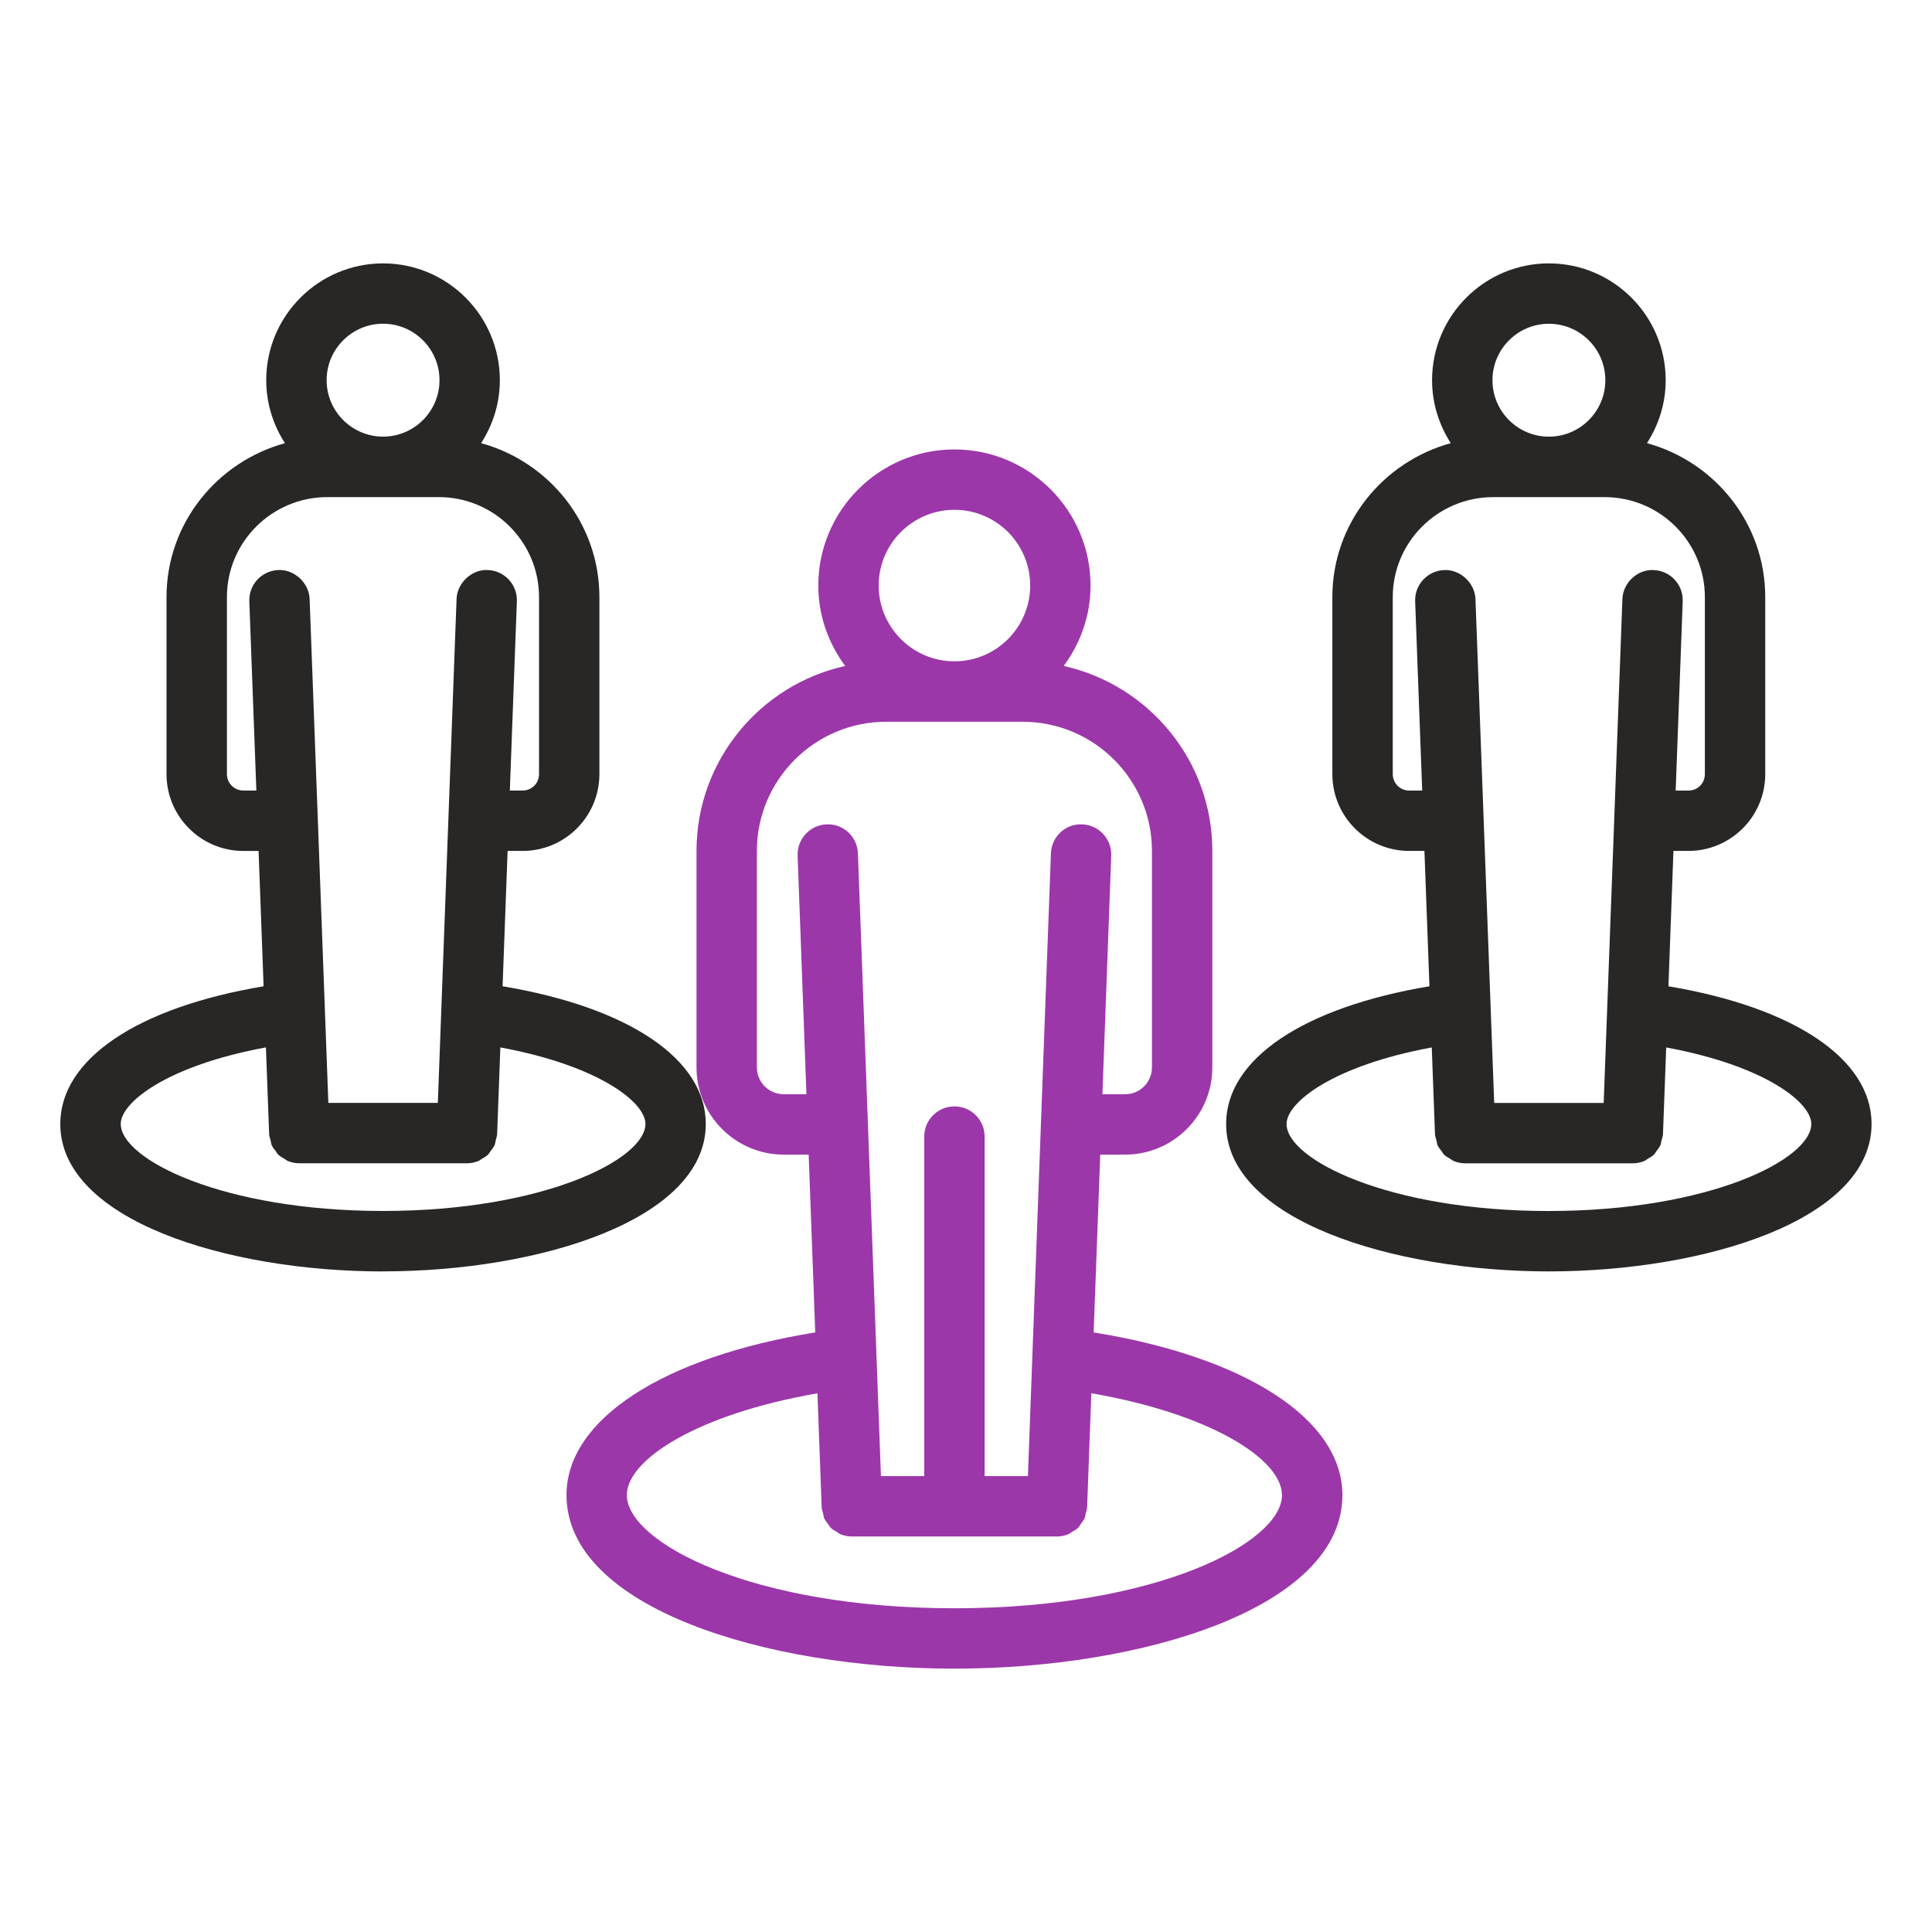
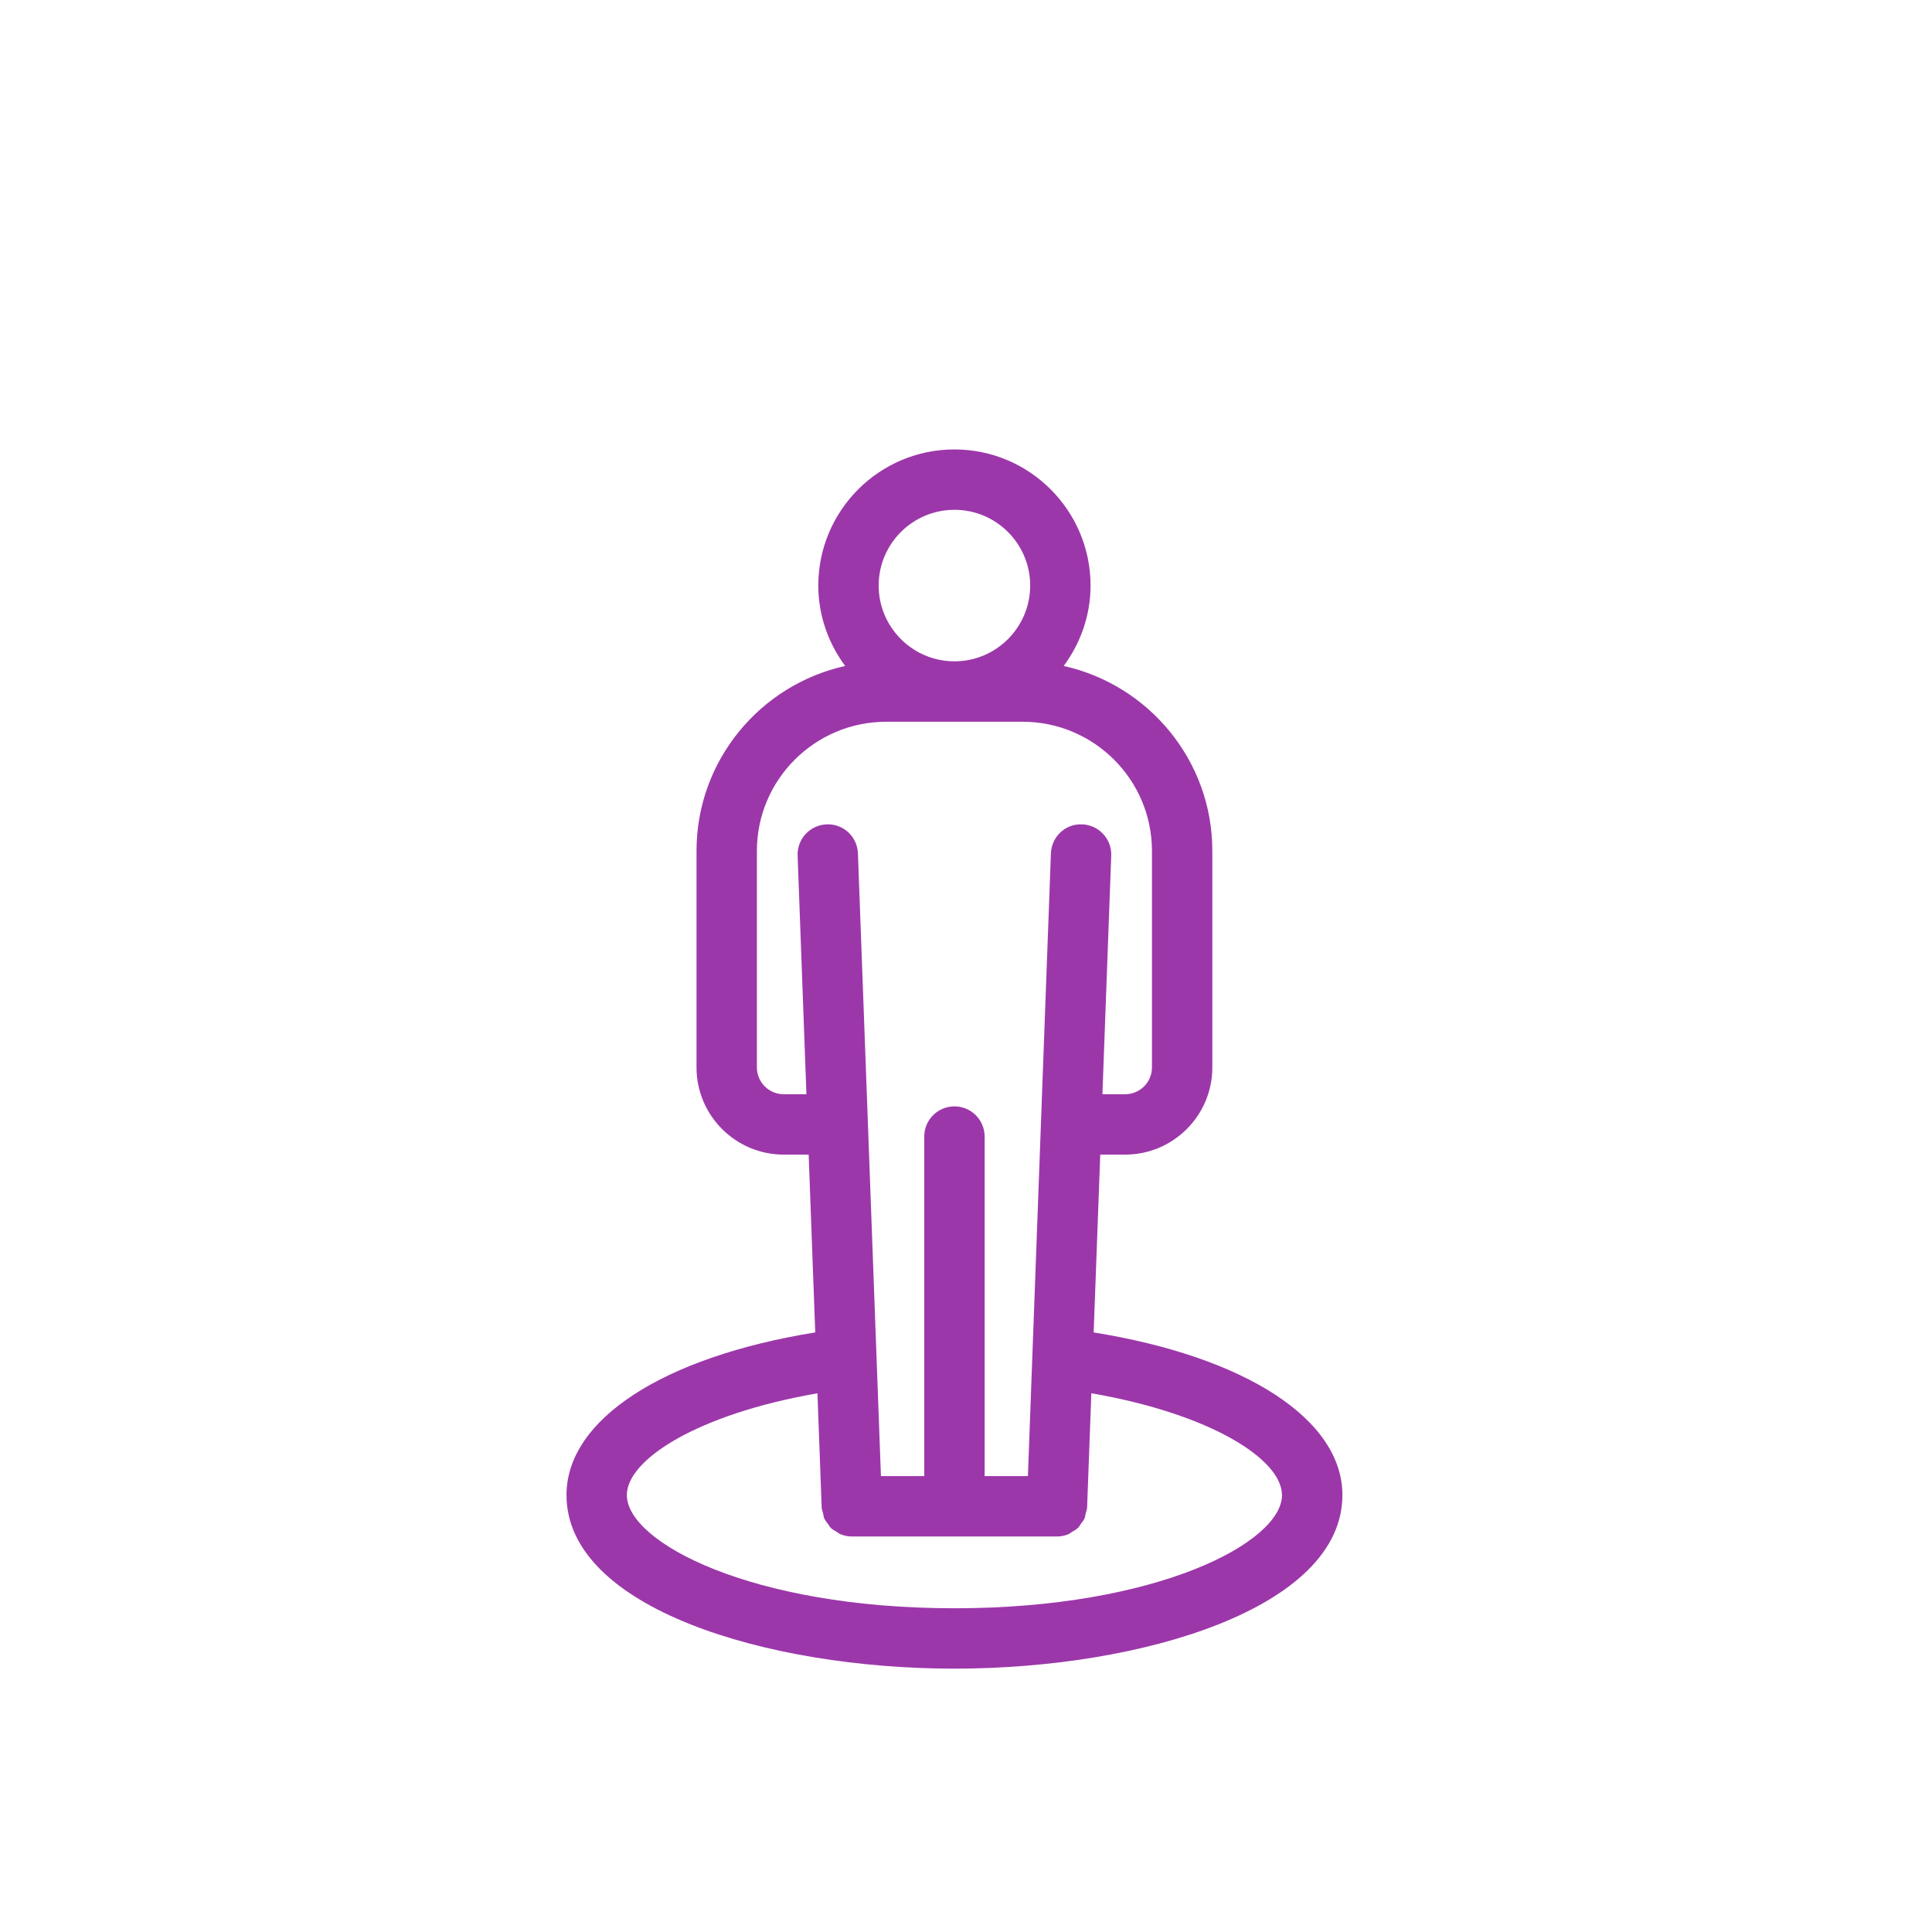
<svg xmlns="http://www.w3.org/2000/svg" width="64" height="64" viewBox="0 0 64 64" fill="none">
  <path d="M37.272 38.248C38.864 38.248 40.16 36.953 40.16 35.36V28.187C40.16 25.192 38.049 22.685 35.236 22.061C35.788 21.313 36.126 20.397 36.126 19.397C36.126 16.911 34.104 14.888 31.617 14.888C29.13 14.888 27.107 16.911 27.107 19.397C27.107 20.397 27.445 21.312 27.997 22.061C25.184 22.684 23.073 25.192 23.073 28.187V35.36C23.073 36.952 24.369 38.248 25.961 38.248H26.788L27.006 44.138C21.971 44.95 18.766 47.02 18.766 49.526C18.766 53.261 25.387 55.276 31.618 55.276C37.849 55.276 44.469 53.261 44.469 49.526C44.469 47.02 41.265 44.95 36.229 44.138L36.447 38.248H37.274H37.272ZM31.617 16.888C33.001 16.888 34.126 18.013 34.126 19.397C34.126 20.781 33.001 21.907 31.617 21.907C30.233 21.907 29.107 20.781 29.107 19.397C29.107 18.013 30.233 16.888 31.617 16.888ZM25.961 36.248C25.472 36.248 25.073 35.85 25.073 35.36V28.187C25.073 25.828 26.995 23.909 29.358 23.909H33.875C36.238 23.909 38.16 25.828 38.16 28.187V35.36C38.16 35.849 37.762 36.248 37.272 36.248H36.519L36.811 28.345C36.832 27.793 36.401 27.329 35.849 27.308C35.291 27.281 34.833 27.719 34.813 28.27L34.051 48.898H32.617V37.65C32.617 37.098 32.17 36.65 31.617 36.65C31.064 36.65 30.617 37.098 30.617 37.65V48.898H29.182L28.42 28.27C28.399 27.718 27.942 27.285 27.384 27.308C26.832 27.329 26.402 27.792 26.422 28.345L26.714 36.248H25.961ZM42.468 49.526C42.468 51.092 38.34 53.276 31.617 53.276C24.894 53.276 20.765 51.092 20.765 49.526C20.765 48.35 23.107 46.844 27.079 46.155L27.219 49.936C27.222 50.005 27.249 50.065 27.265 50.13C27.279 50.187 27.282 50.247 27.305 50.3C27.335 50.369 27.385 50.425 27.429 50.484C27.46 50.526 27.482 50.574 27.519 50.611C27.578 50.669 27.652 50.708 27.724 50.749C27.762 50.771 27.792 50.803 27.833 50.82C27.952 50.869 28.081 50.898 28.217 50.898H35.015C35.151 50.898 35.28 50.87 35.398 50.82C35.439 50.803 35.47 50.77 35.509 50.748C35.58 50.706 35.654 50.668 35.713 50.61C35.75 50.573 35.772 50.525 35.803 50.482C35.847 50.422 35.896 50.367 35.927 50.298C35.95 50.245 35.953 50.184 35.967 50.127C35.983 50.062 36.01 50.003 36.012 49.934L36.152 46.153C40.124 46.842 42.466 48.348 42.466 49.524L42.468 49.526Z" fill="#9C37AA" />
-   <path d="M55.269 32.671L55.435 28.188H55.932C57.334 28.188 58.476 27.047 58.476 25.644V19.78C58.476 17.339 56.809 15.298 54.558 14.68C54.946 14.077 55.178 13.364 55.178 12.595C55.178 10.461 53.442 8.725 51.308 8.725C49.174 8.725 47.439 10.461 47.439 12.595C47.439 13.364 47.671 14.077 48.059 14.68C45.806 15.299 44.136 17.339 44.136 19.78V25.644C44.136 27.047 45.277 28.188 46.679 28.188H47.186L47.352 32.671C43.173 33.371 40.617 35.082 40.617 37.233C40.617 40.405 46.125 42.117 51.307 42.117C56.489 42.117 61.998 40.405 61.998 37.233C61.998 35.083 59.443 33.372 55.267 32.672L55.269 32.671ZM51.309 10.725C52.34 10.725 53.179 11.564 53.179 12.595C53.179 13.626 52.34 14.465 51.309 14.465C50.278 14.465 49.44 13.626 49.44 12.595C49.44 11.564 50.279 10.725 51.309 10.725ZM46.68 26.188C46.38 26.188 46.137 25.944 46.137 25.644V19.78C46.137 17.954 47.63 16.468 49.465 16.468H53.156C54.987 16.468 56.476 17.953 56.476 19.78V25.644C56.476 25.949 56.237 26.188 55.932 26.188H55.509L55.742 19.92C55.763 19.368 55.332 18.904 54.779 18.884C54.254 18.853 53.763 19.295 53.744 19.847L53.124 36.536H49.497L48.877 19.847C48.856 19.295 48.357 18.858 47.842 18.884C47.289 18.905 46.859 19.368 46.879 19.92L47.112 26.188H46.68ZM51.309 40.117C46.004 40.117 42.619 38.409 42.619 37.233C42.619 36.515 44.167 35.3 47.429 34.698L47.536 37.574C47.539 37.644 47.566 37.705 47.582 37.771C47.596 37.827 47.598 37.886 47.621 37.937C47.652 38.009 47.703 38.066 47.75 38.128C47.78 38.167 47.8 38.214 47.835 38.248C47.896 38.308 47.972 38.348 48.047 38.391C48.083 38.412 48.112 38.442 48.15 38.458C48.269 38.507 48.398 38.536 48.534 38.536H54.09C54.226 38.536 54.355 38.508 54.474 38.458C54.513 38.442 54.542 38.411 54.579 38.39C54.653 38.347 54.729 38.308 54.789 38.248C54.824 38.213 54.845 38.167 54.875 38.127C54.921 38.066 54.972 38.008 55.003 37.937C55.026 37.885 55.029 37.825 55.042 37.769C55.058 37.704 55.086 37.643 55.088 37.573L55.195 34.698C58.454 35.3 60.001 36.515 60.001 37.232C60.001 38.408 56.615 40.116 51.31 40.116L51.309 40.117Z" fill="#292726" />
-   <path d="M12.69 42.116C17.873 42.116 23.38 40.404 23.38 37.232C23.38 35.082 20.825 33.371 16.649 32.671L16.815 28.188H17.313C18.715 28.188 19.856 27.047 19.856 25.644V19.78C19.856 17.339 18.189 15.299 15.938 14.68C16.326 14.077 16.558 13.364 16.558 12.595C16.558 10.461 14.823 8.725 12.689 8.725C10.555 8.725 8.819 10.461 8.819 12.595C8.819 13.364 9.051 14.077 9.439 14.681C7.185 15.301 5.516 17.341 5.516 19.781V25.645C5.516 27.048 6.658 28.189 8.06 28.189H8.566L8.732 32.672C4.553 33.372 1.997 35.083 1.997 37.234C1.997 40.406 7.506 42.118 12.688 42.118L12.69 42.116ZM12.69 10.724C13.72 10.724 14.559 11.563 14.559 12.594C14.559 13.625 13.72 14.464 12.69 14.464C11.66 14.464 10.82 13.625 10.82 12.594C10.82 11.563 11.659 10.724 12.69 10.724ZM8.061 26.187C7.761 26.187 7.517 25.943 7.517 25.643V19.779C7.517 17.953 9.01 16.467 10.846 16.467H14.536C16.367 16.467 17.856 17.952 17.856 19.779V25.643C17.856 25.948 17.618 26.187 17.313 26.187H16.889L17.122 19.919C17.143 19.367 16.712 18.903 16.159 18.883C15.649 18.852 15.143 19.294 15.124 19.846L14.504 36.535H10.877L10.257 19.846C10.237 19.294 9.733 18.857 9.222 18.883C8.669 18.904 8.239 19.367 8.259 19.919L8.492 26.187H8.06H8.061ZM8.809 34.697L8.916 37.573C8.919 37.643 8.946 37.704 8.962 37.77C8.976 37.826 8.978 37.885 9.001 37.936C9.032 38.008 9.083 38.065 9.13 38.127C9.16 38.166 9.18 38.213 9.215 38.247C9.276 38.307 9.352 38.347 9.427 38.39C9.463 38.411 9.492 38.441 9.53 38.457C9.649 38.506 9.778 38.535 9.914 38.535H15.47C15.606 38.535 15.735 38.507 15.854 38.457C15.893 38.441 15.922 38.41 15.959 38.389C16.033 38.346 16.109 38.307 16.169 38.247C16.204 38.212 16.225 38.166 16.255 38.126C16.301 38.065 16.352 38.007 16.383 37.936C16.406 37.884 16.409 37.824 16.422 37.768C16.438 37.703 16.466 37.642 16.468 37.572L16.575 34.697C19.834 35.299 21.381 36.514 21.381 37.231C21.381 38.407 17.995 40.115 12.691 40.115C7.387 40.115 4 38.407 4 37.231C4 36.513 5.548 35.298 8.81 34.696L8.809 34.697Z" fill="#292726" />
</svg>